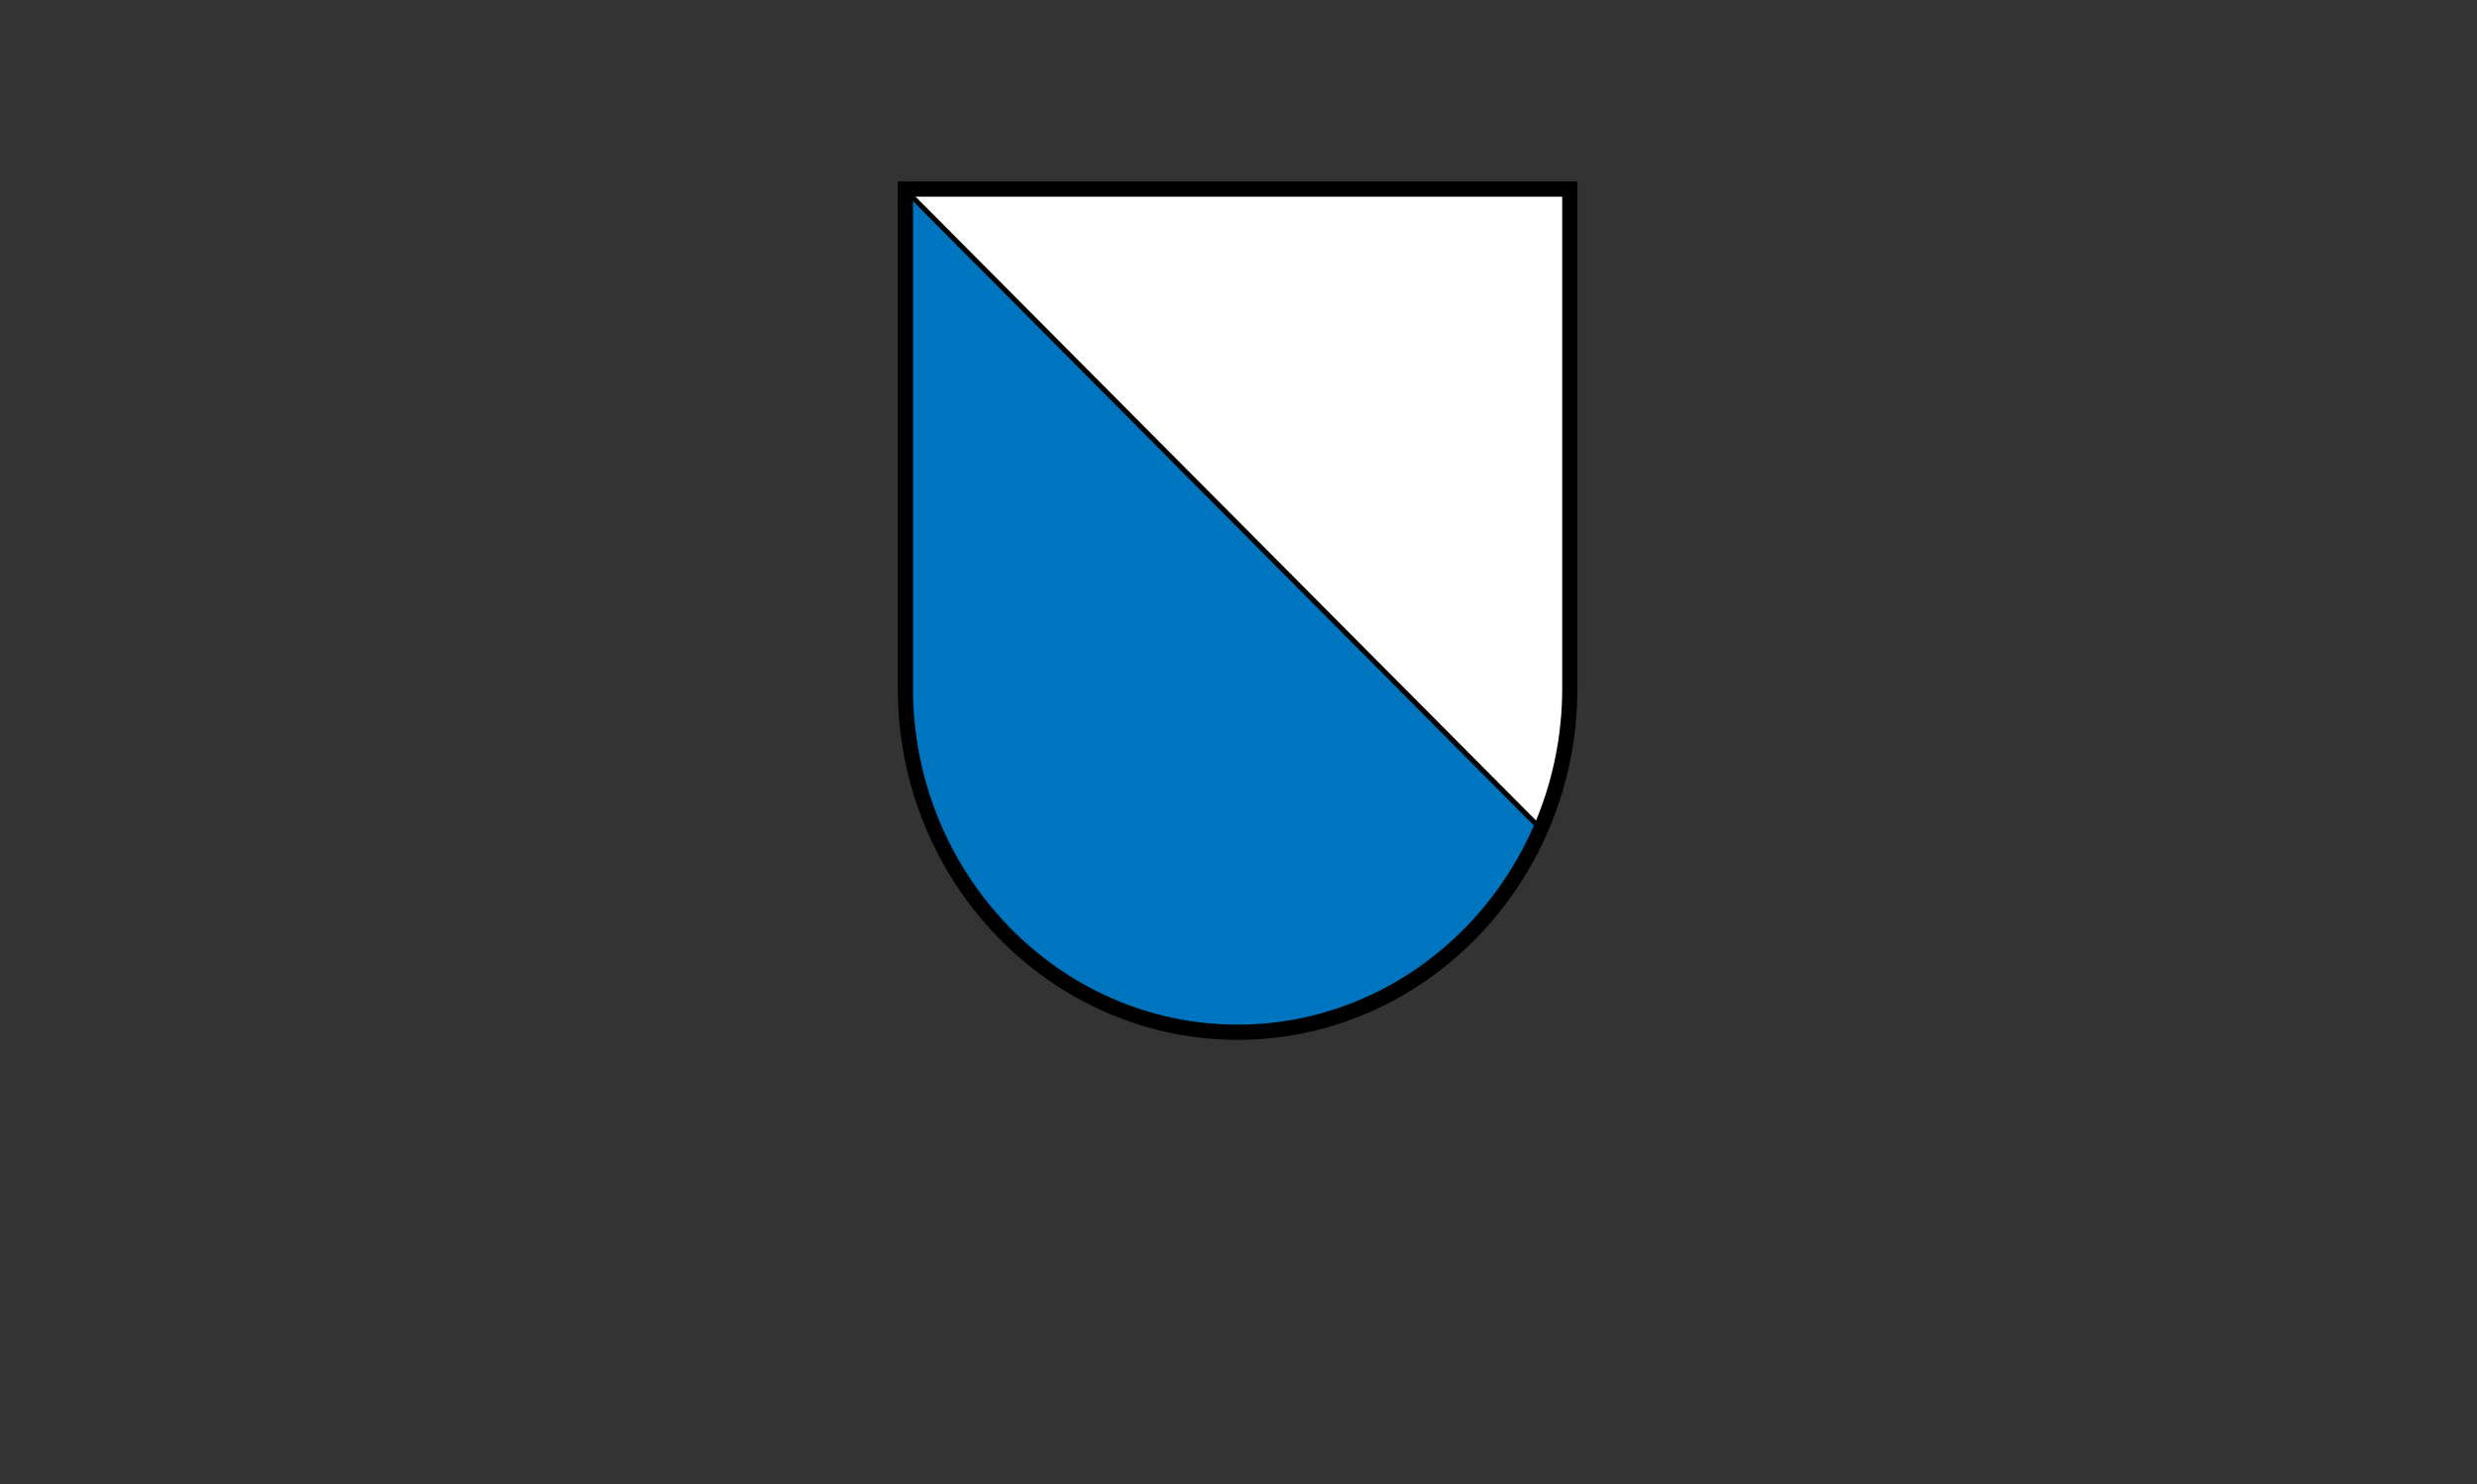
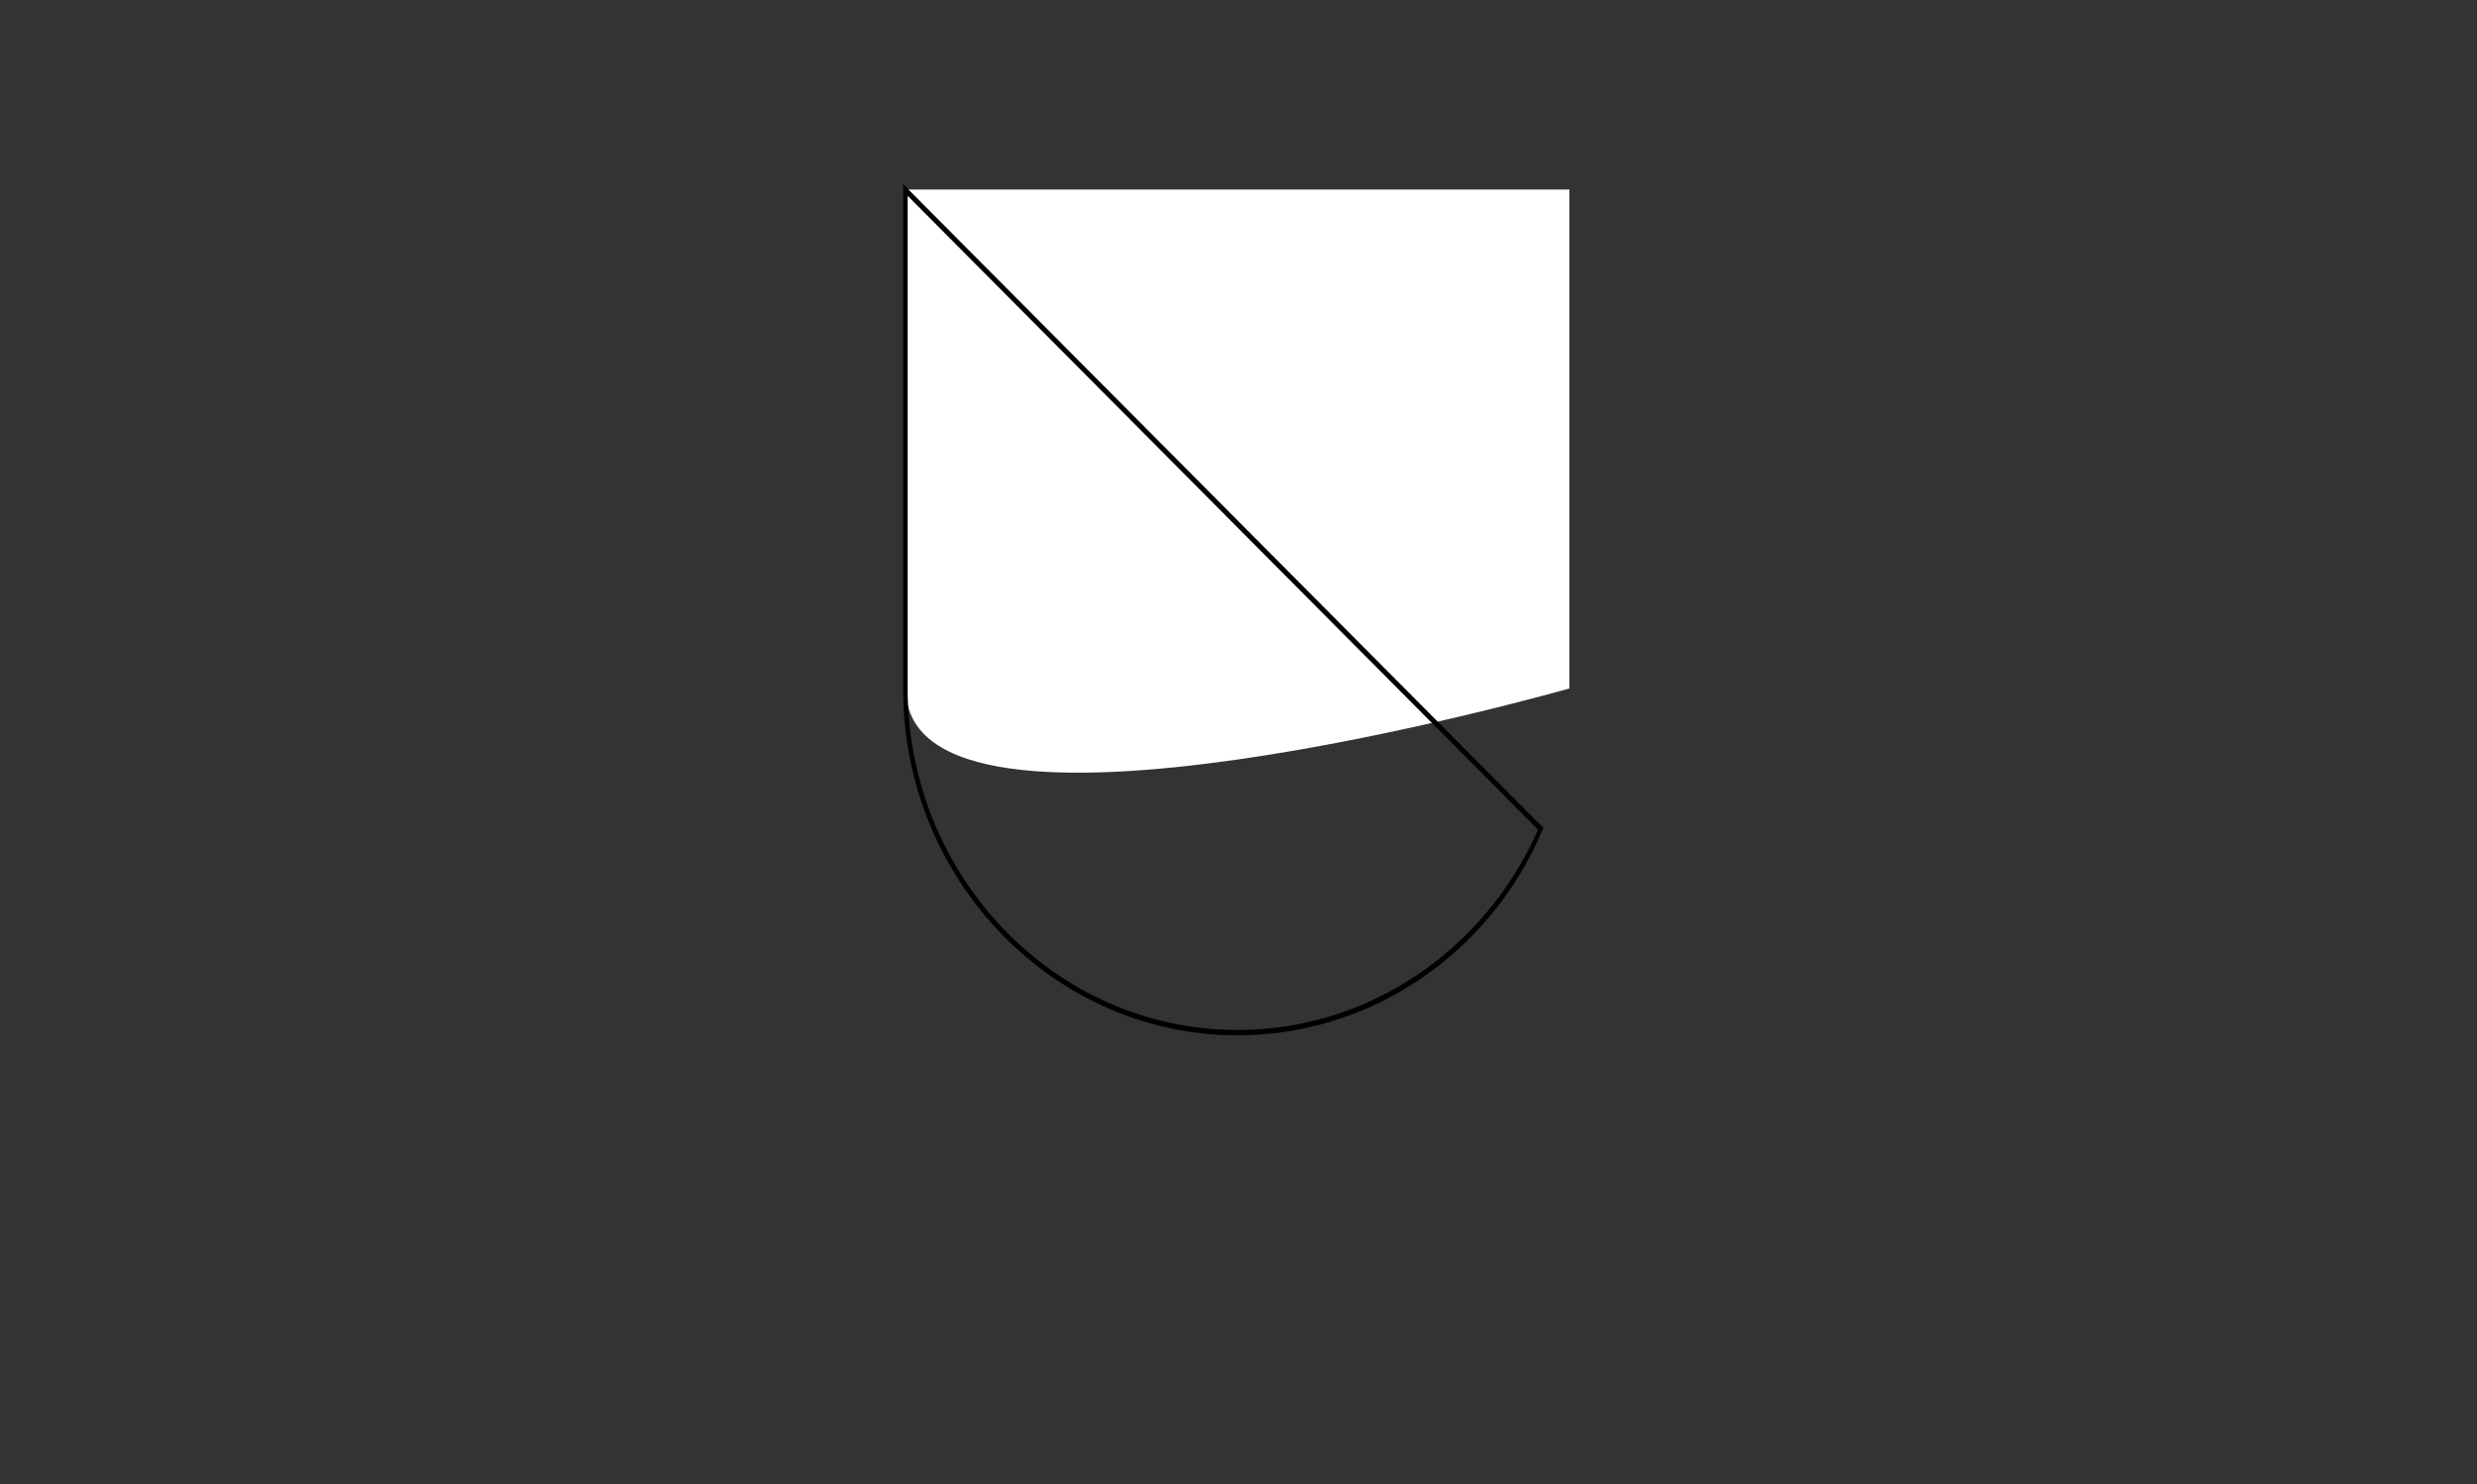
<svg xmlns="http://www.w3.org/2000/svg" version="1.1" id="Ebene_1" x="0px" y="0px" viewBox="0 0 277 166" style="enable-background:new 0 0 277 166;" xml:space="preserve">
  <rect x="0" y="0" width="277" height="166" fill="#333333" stroke="none" />
  <style type="text/css">
	.st0{fill:none;}
	.st1{fill-rule:evenodd;clip-rule:evenodd;fill:#FFFFFF;}
	.st2{fill-rule:evenodd;clip-rule:evenodd;fill:#0075BF;}
</style>
  <g>
    <rect class="st0" width="277" height="166" />
    <g>
      <g>
-         <path class="st1" d="M175.5,77c0,21.2-16.6,38.4-37.1,38.4S101.3,98.2,101.3,77V21.2h74.2V77z" />
+         <path class="st1" d="M175.5,77S101.3,98.2,101.3,77V21.2h74.2V77z" />
      </g>
      <g>
-         <path d="M138.4,115.8c-20.6,0-37.4-17.4-37.4-38.7V21h74.8v56.1C175.8,98.4,159,115.8,138.4,115.8z M101.5,21.5V77     c0,21,16.5,38.2,36.9,38.2s36.8-17.1,36.8-38.2V21.5C175.2,21.5,101.5,21.5,101.5,21.5z" />
-       </g>
+         </g>
      <g>
-         <path class="st2" d="M172.3,92.7c-5.8,13.4-18.8,22.8-33.9,22.8c-20.5,0-37.1-17.2-37.1-38.4V21.3L172.3,92.7z" />
-       </g>
+         </g>
      <g>
        <path d="M138.4,115.8c-20.6,0-37.4-17.4-37.4-38.7V20.6l71.6,72l-0.1,0.2C166.6,106.8,153.1,115.8,138.4,115.8z M101.5,21.9V77     c0,21,16.5,38.2,36.9,38.2c14.5,0,27.6-8.8,33.6-22.4L101.5,21.9z" />
      </g>
      <g>
-         <path d="M138.4,116.3c-20.9,0-38-17.6-38-39.3V20.3h76V77C176.4,98.7,159.3,116.3,138.4,116.3z M102.1,22v55     c0,20.7,16.3,37.6,36.3,37.6s36.3-16.9,36.3-37.6V22C174.7,22,102.1,22,102.1,22z" />
-       </g>
+         </g>
    </g>
  </g>
</svg>